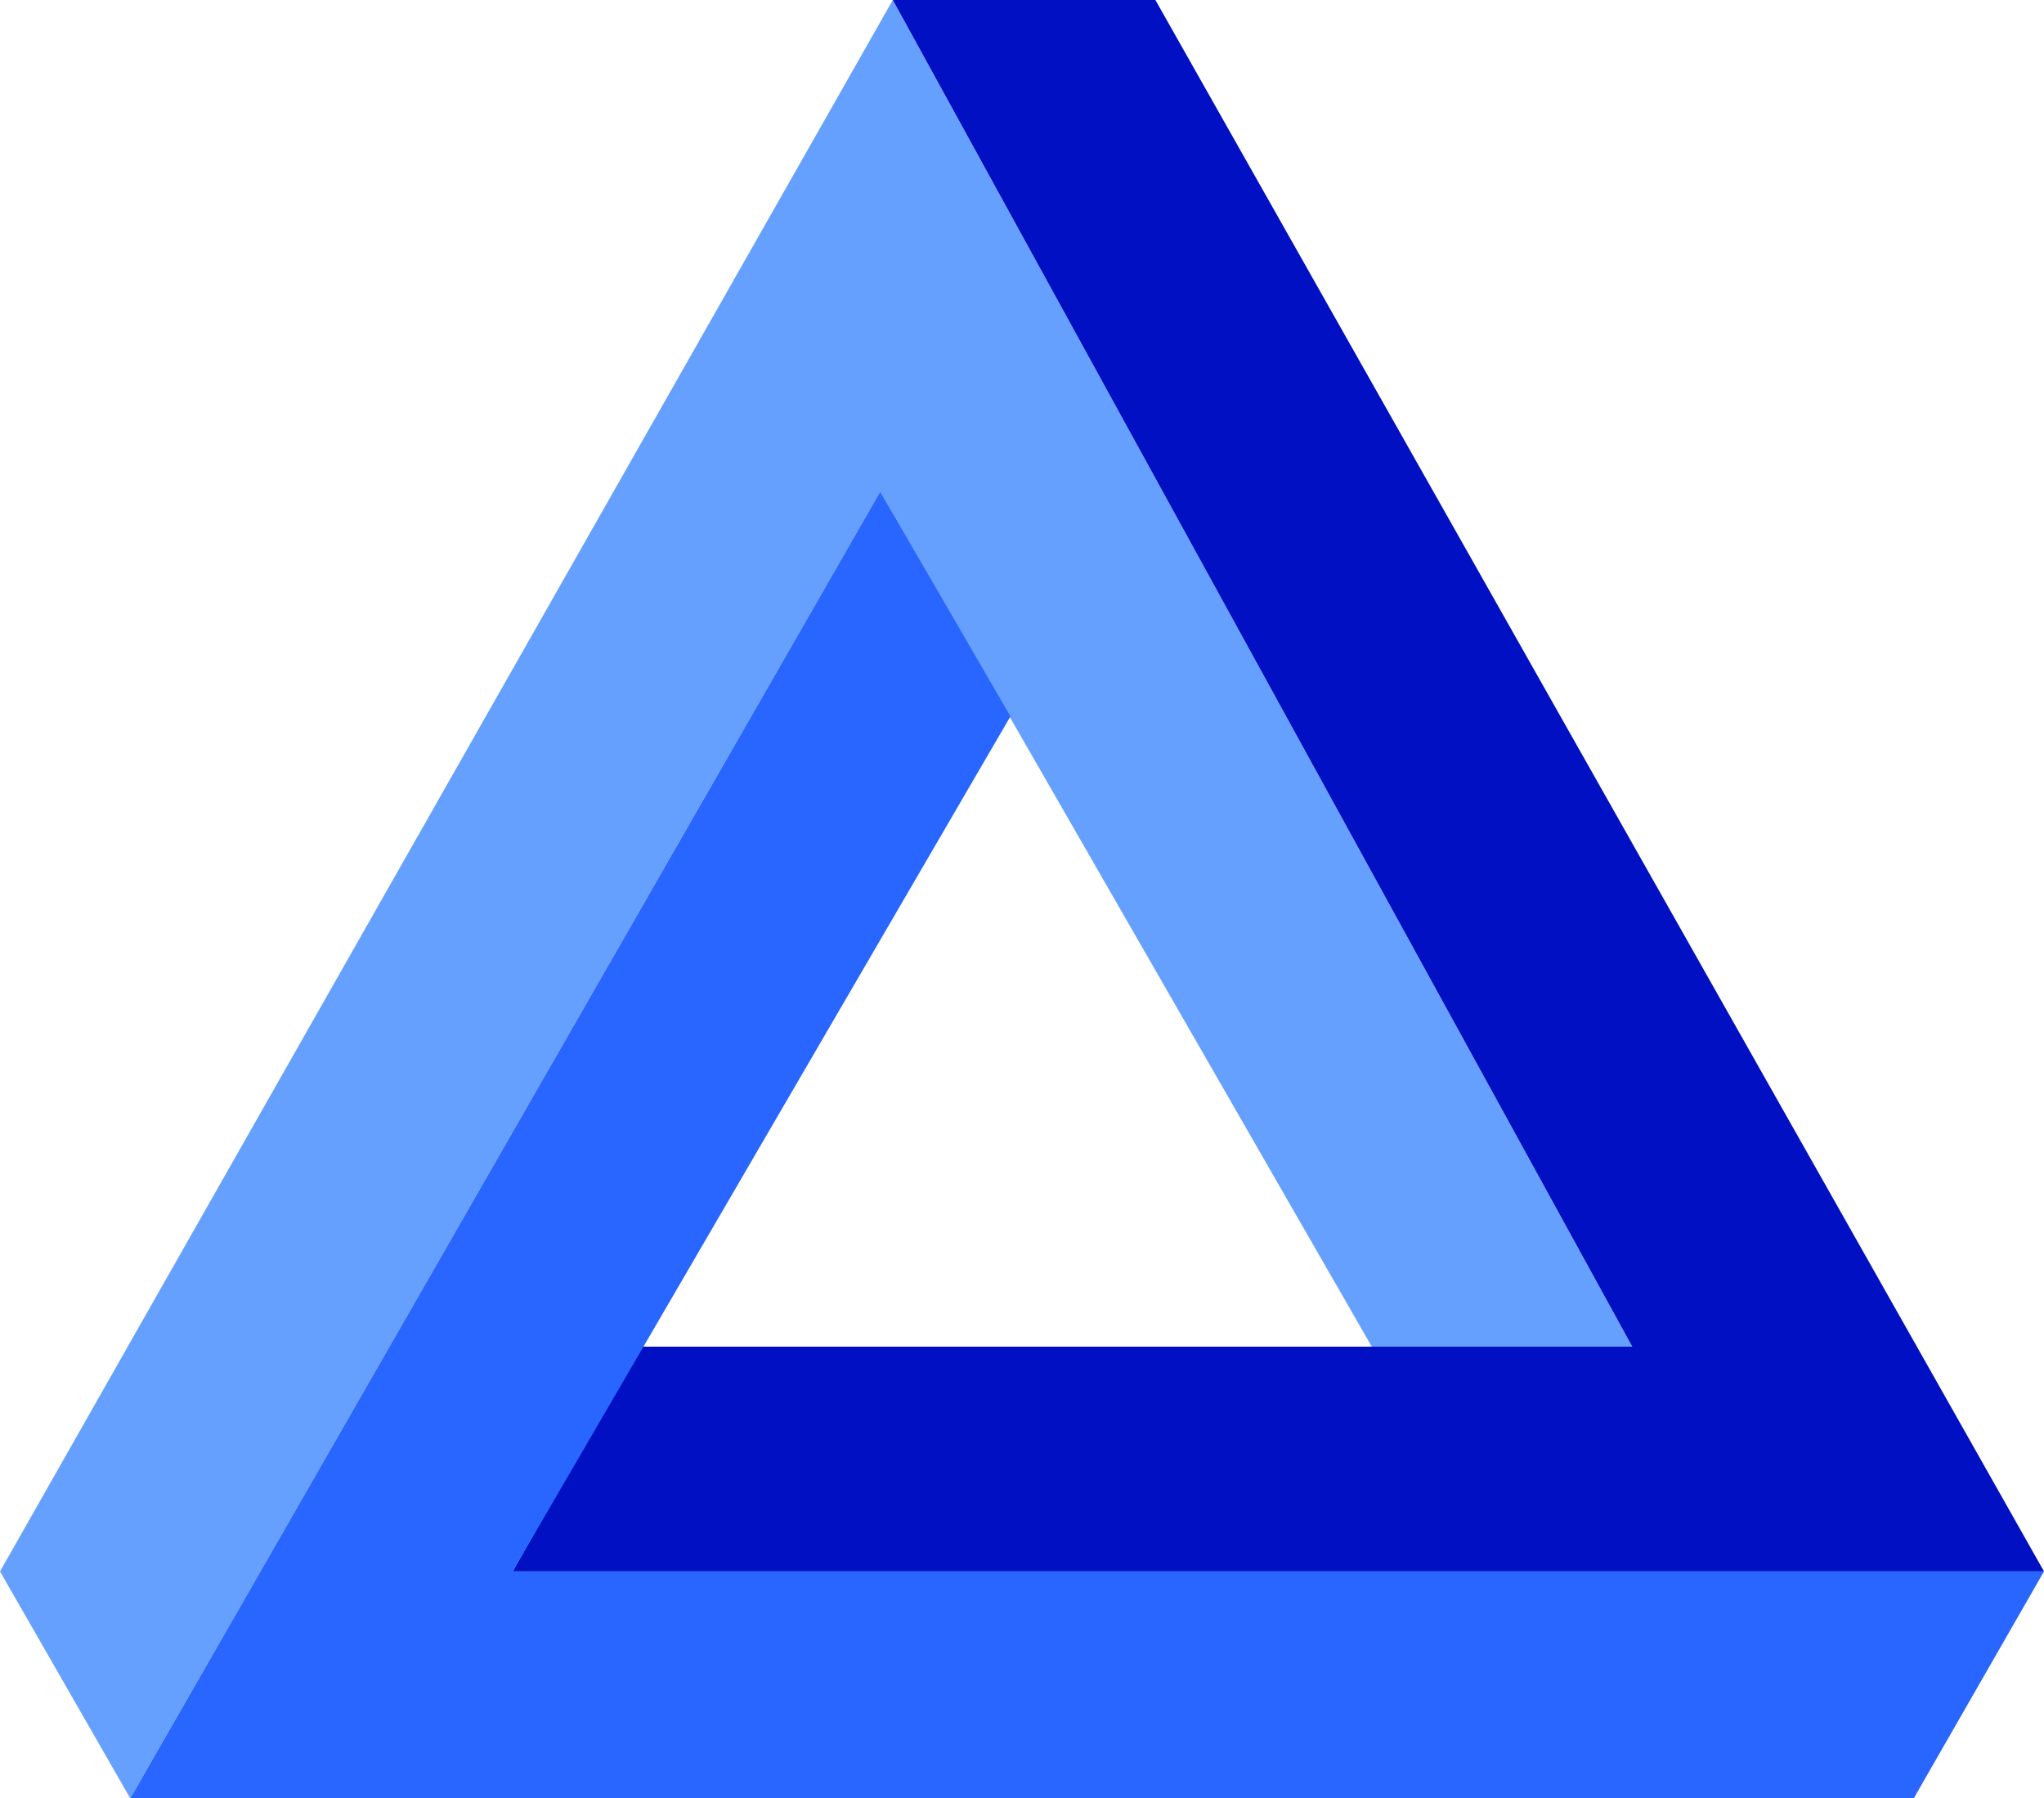
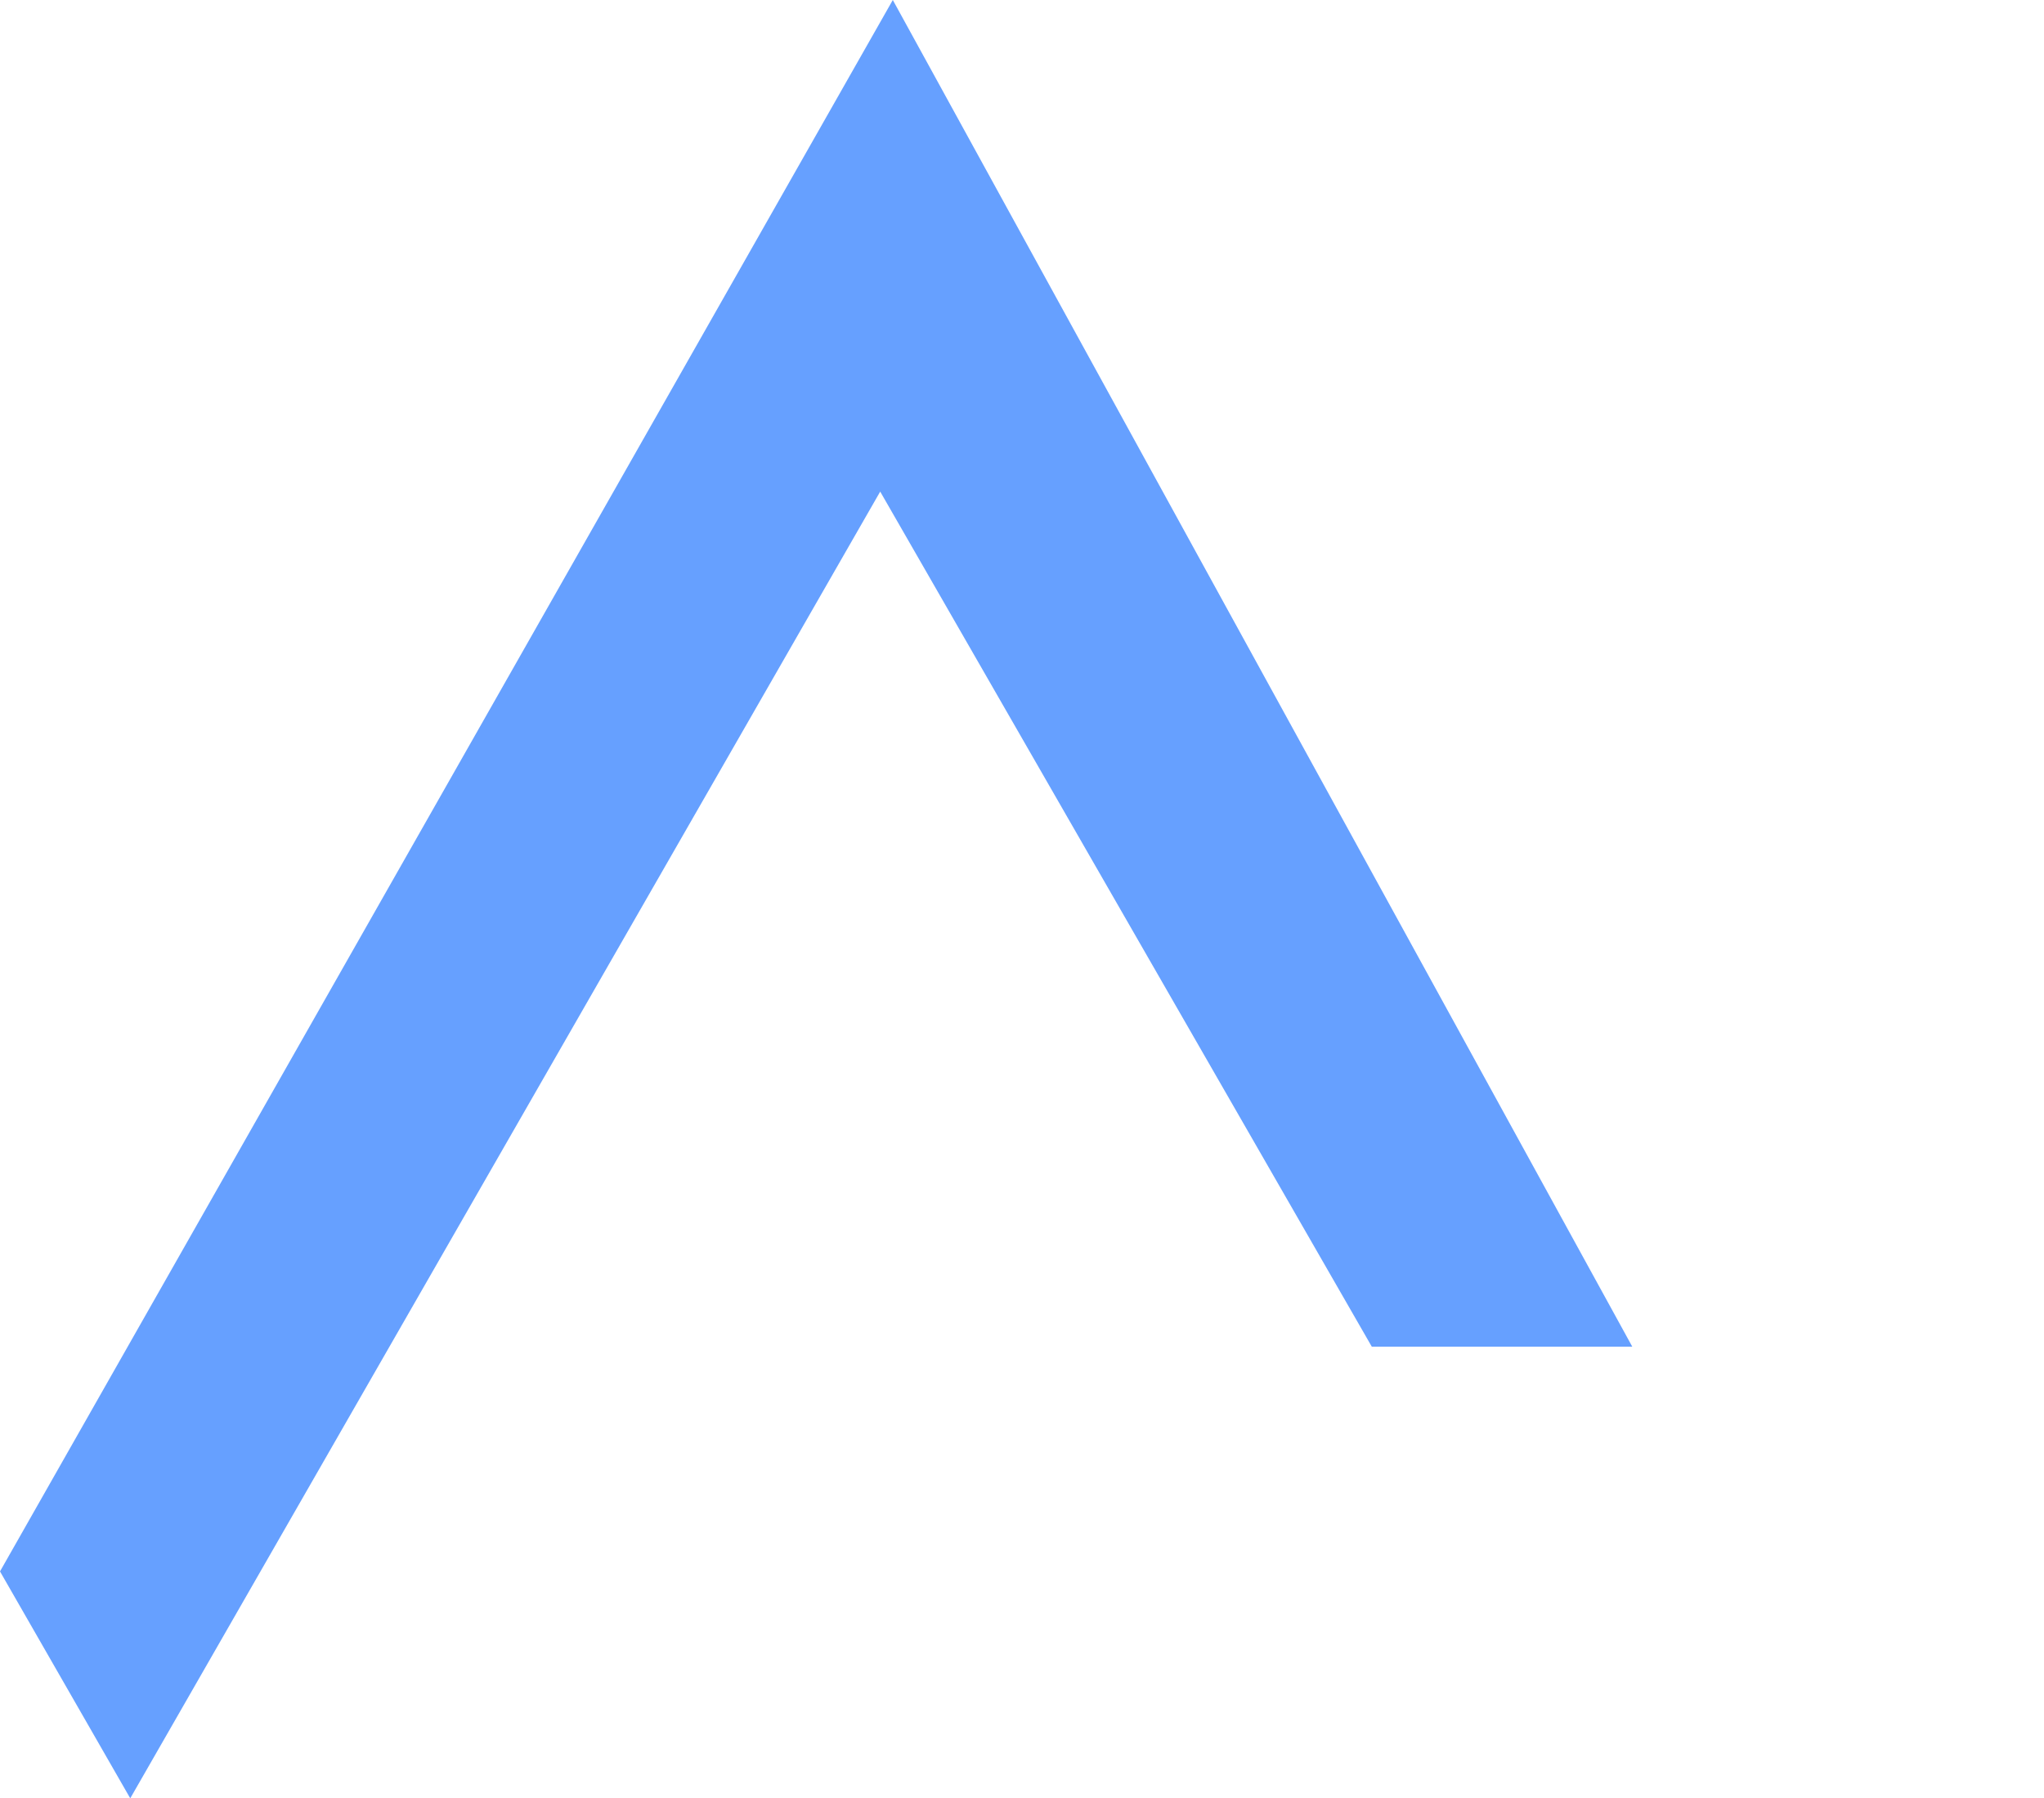
<svg xmlns="http://www.w3.org/2000/svg" version="1.1" viewBox="0 0 97.3 85.6">
  <defs>
    <style>
      .cls-1 {
        fill: #2966ff;
      }

      .cls-2 {
        fill: #66a0ff;
      }

      .cls-3 {
        fill: #0010c2;
      }
    </style>
  </defs>
  <g>
    <g id="Layer_1">
      <polygon class="cls-2" points="77.7 64.1 42.5 0 0 74.8 6.2 85.6 41.9 23.4 65.3 64.1 77.7 64.1" />
-       <polygon class="cls-3" points="55 0 42.5 0 77.7 64.1 30.5 64.1 24.4 74.8 97.3 74.8 55 0" />
-       <polygon class="cls-1" points="91.1 85.6 6.2 85.6 41.9 23.4 48.1 34.1 24.4 74.8 97.3 74.8 91.1 85.6" />
    </g>
  </g>
</svg>